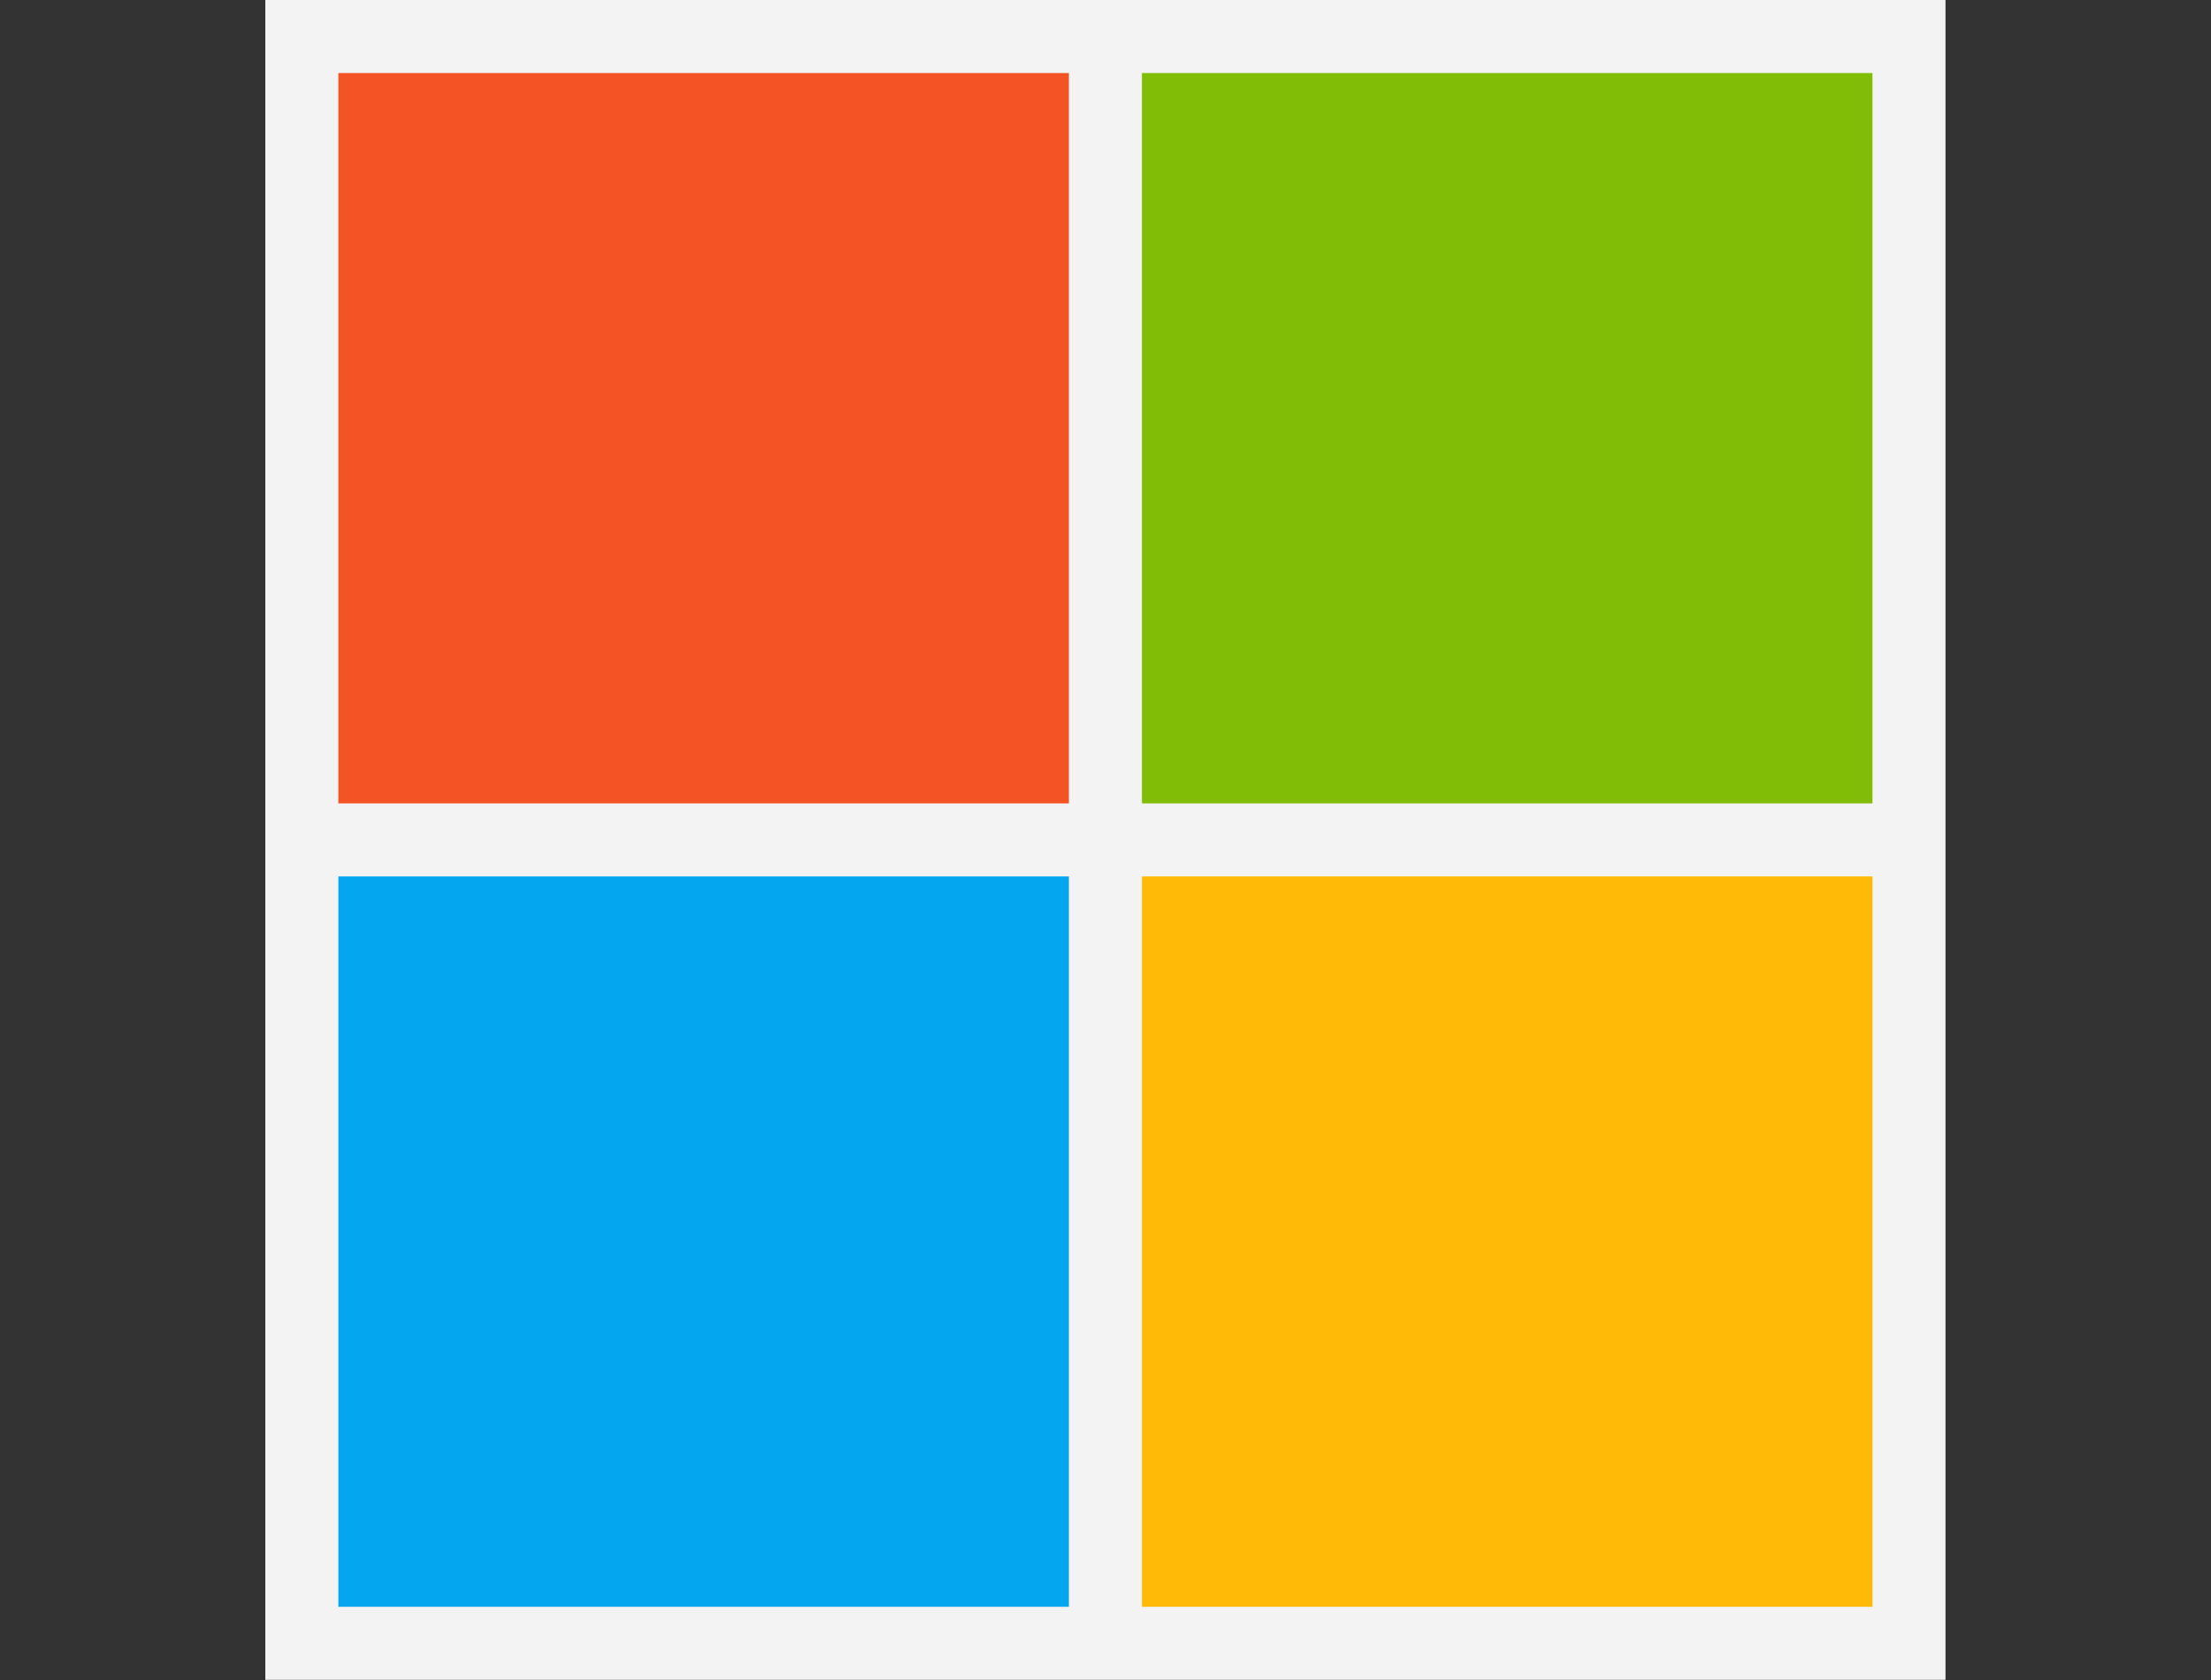
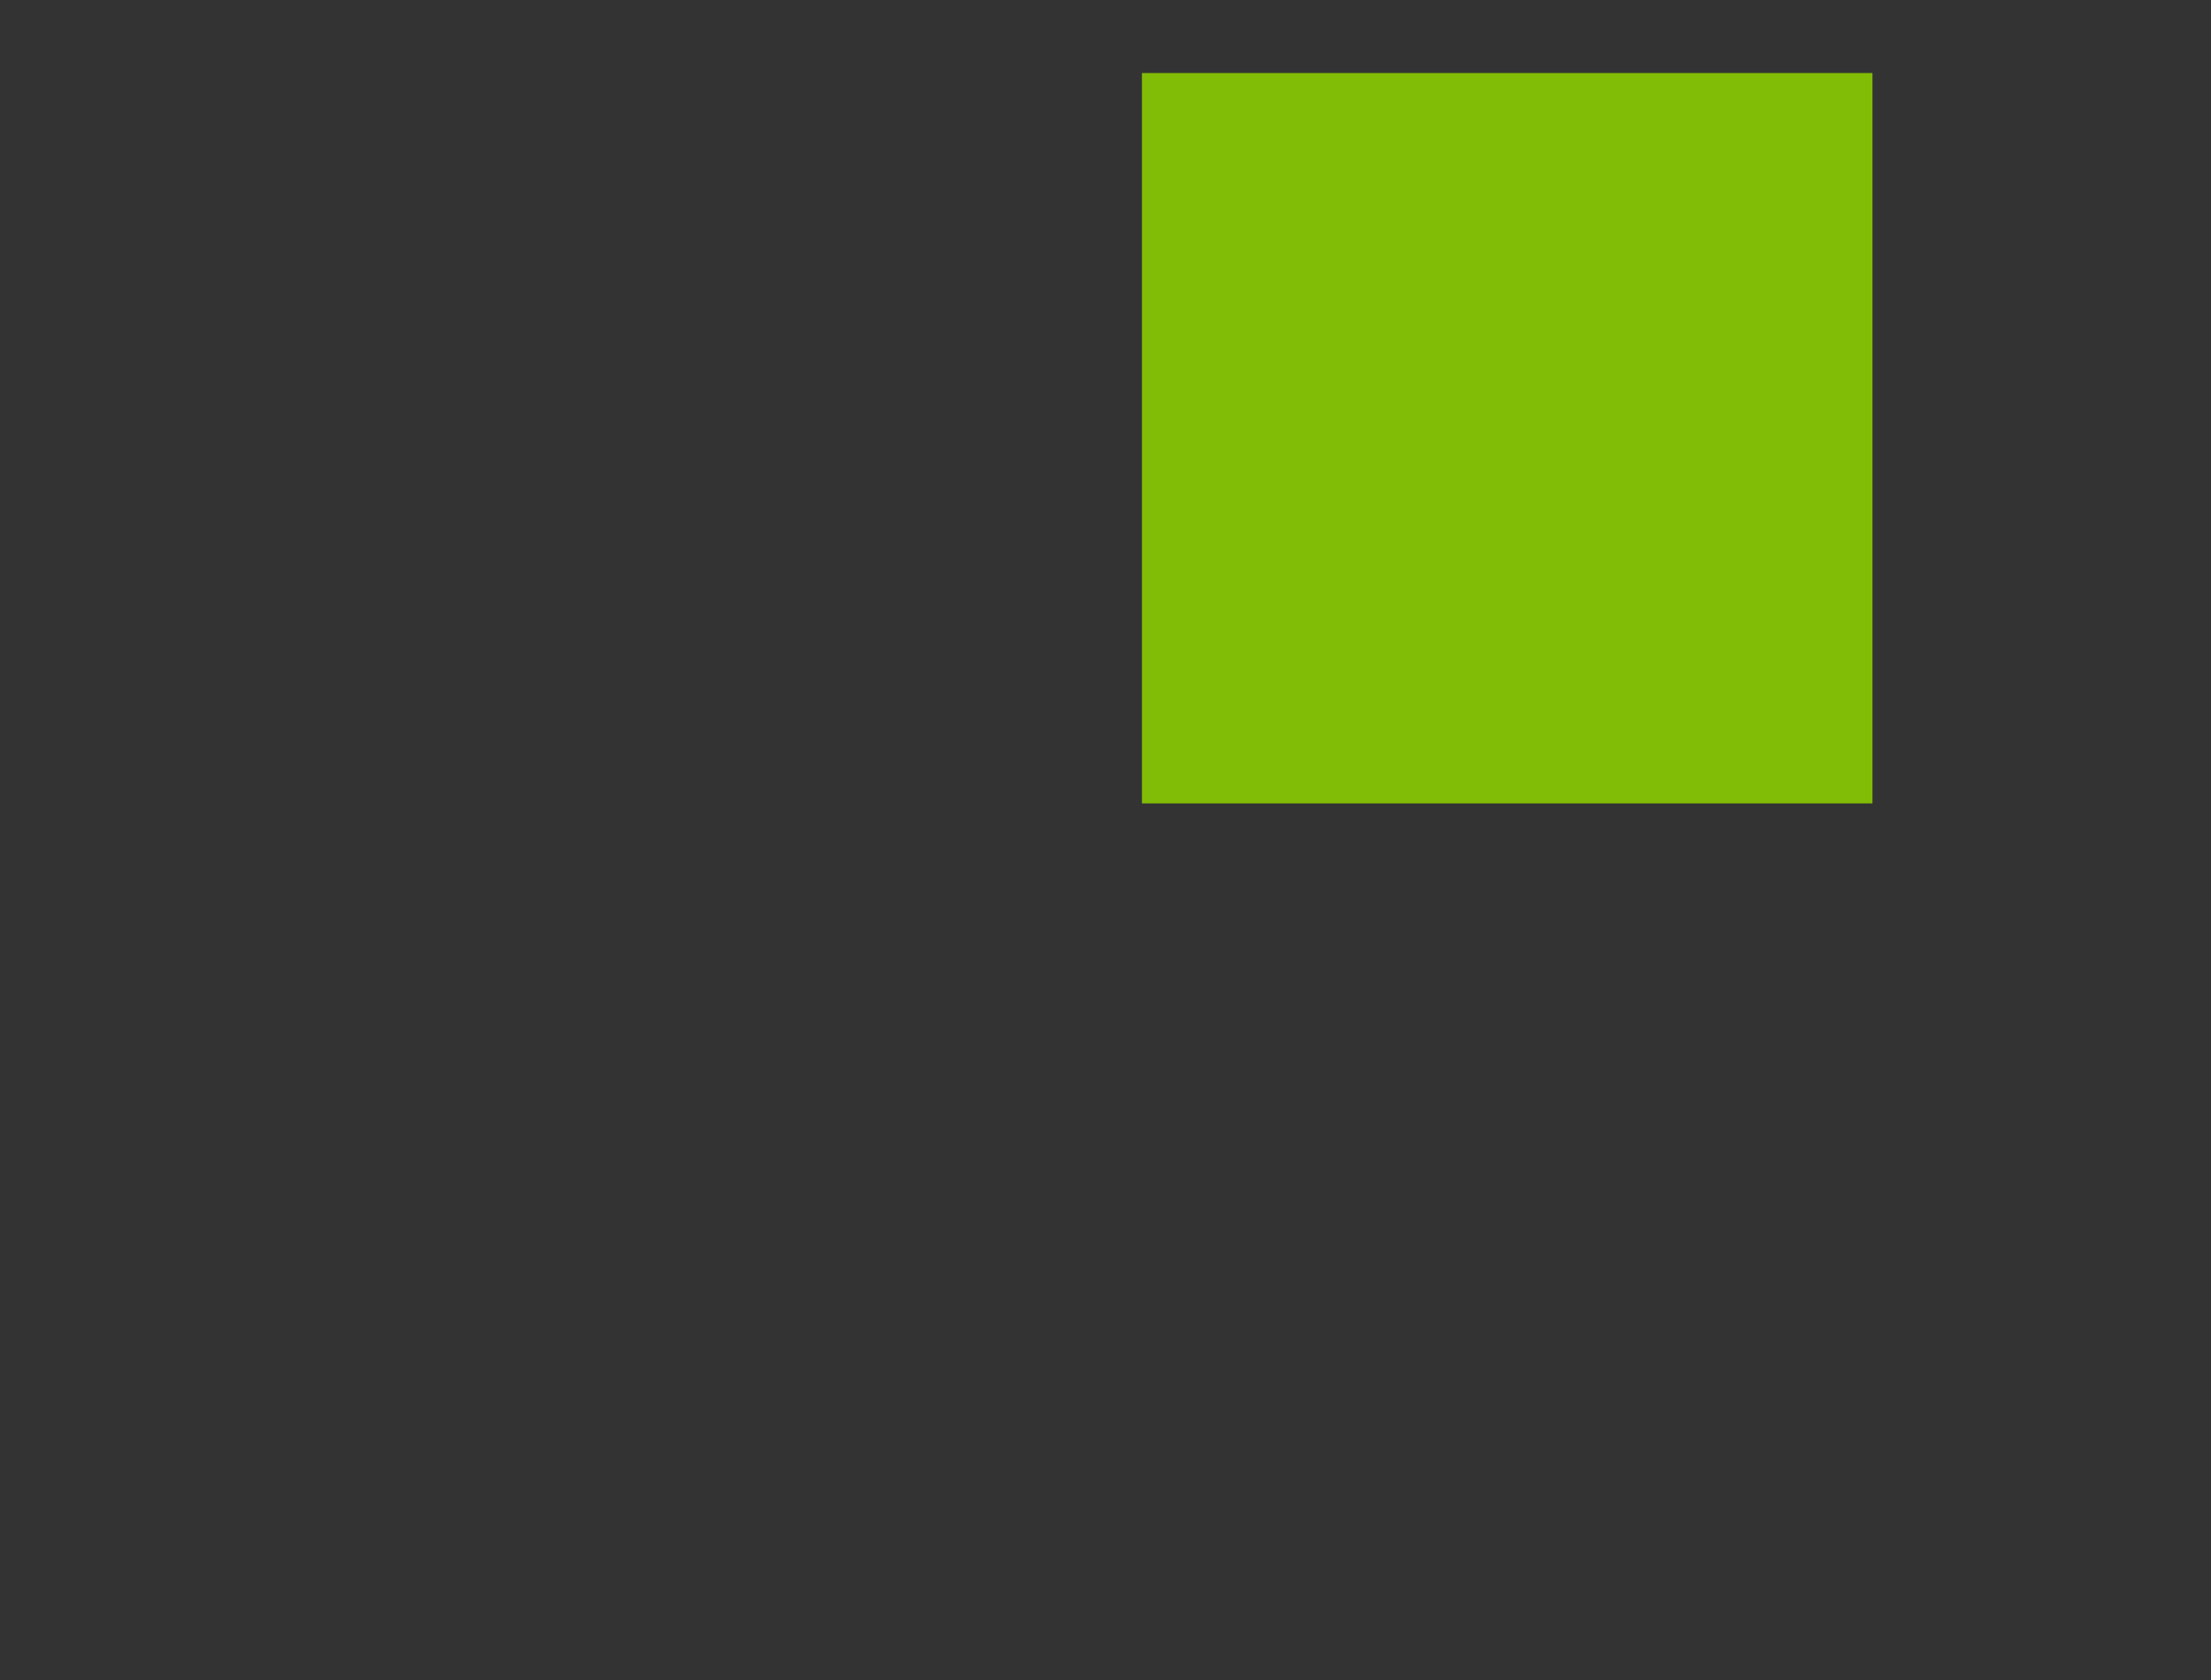
<svg xmlns="http://www.w3.org/2000/svg" id="body_1" width="50" height="38">
  <rect width="100%" height="100%" fill="#333333" stroke="none" />
  <g transform="matrix(1.652 0 0 1.652 6 -0)">
-     <path d="M0 0L23 0L23 23L0 23L0 0z" stroke="none" fill="#F3F3F3" fill-rule="nonzero" />
-     <path d="M1 1L11 1L11 11L1 11L1 1z" stroke="none" fill="#F35325" fill-rule="nonzero" />
    <path d="M12 1L22 1L22 11L12 11L12 1z" stroke="none" fill="#81BC06" fill-rule="nonzero" />
-     <path d="M1 12L11 12L11 22L1 22L1 12z" stroke="none" fill="#05A6F0" fill-rule="nonzero" />
-     <path d="M12 12L22 12L22 22L12 22L12 12z" stroke="none" fill="#FFBA08" fill-rule="nonzero" />
  </g>
</svg>